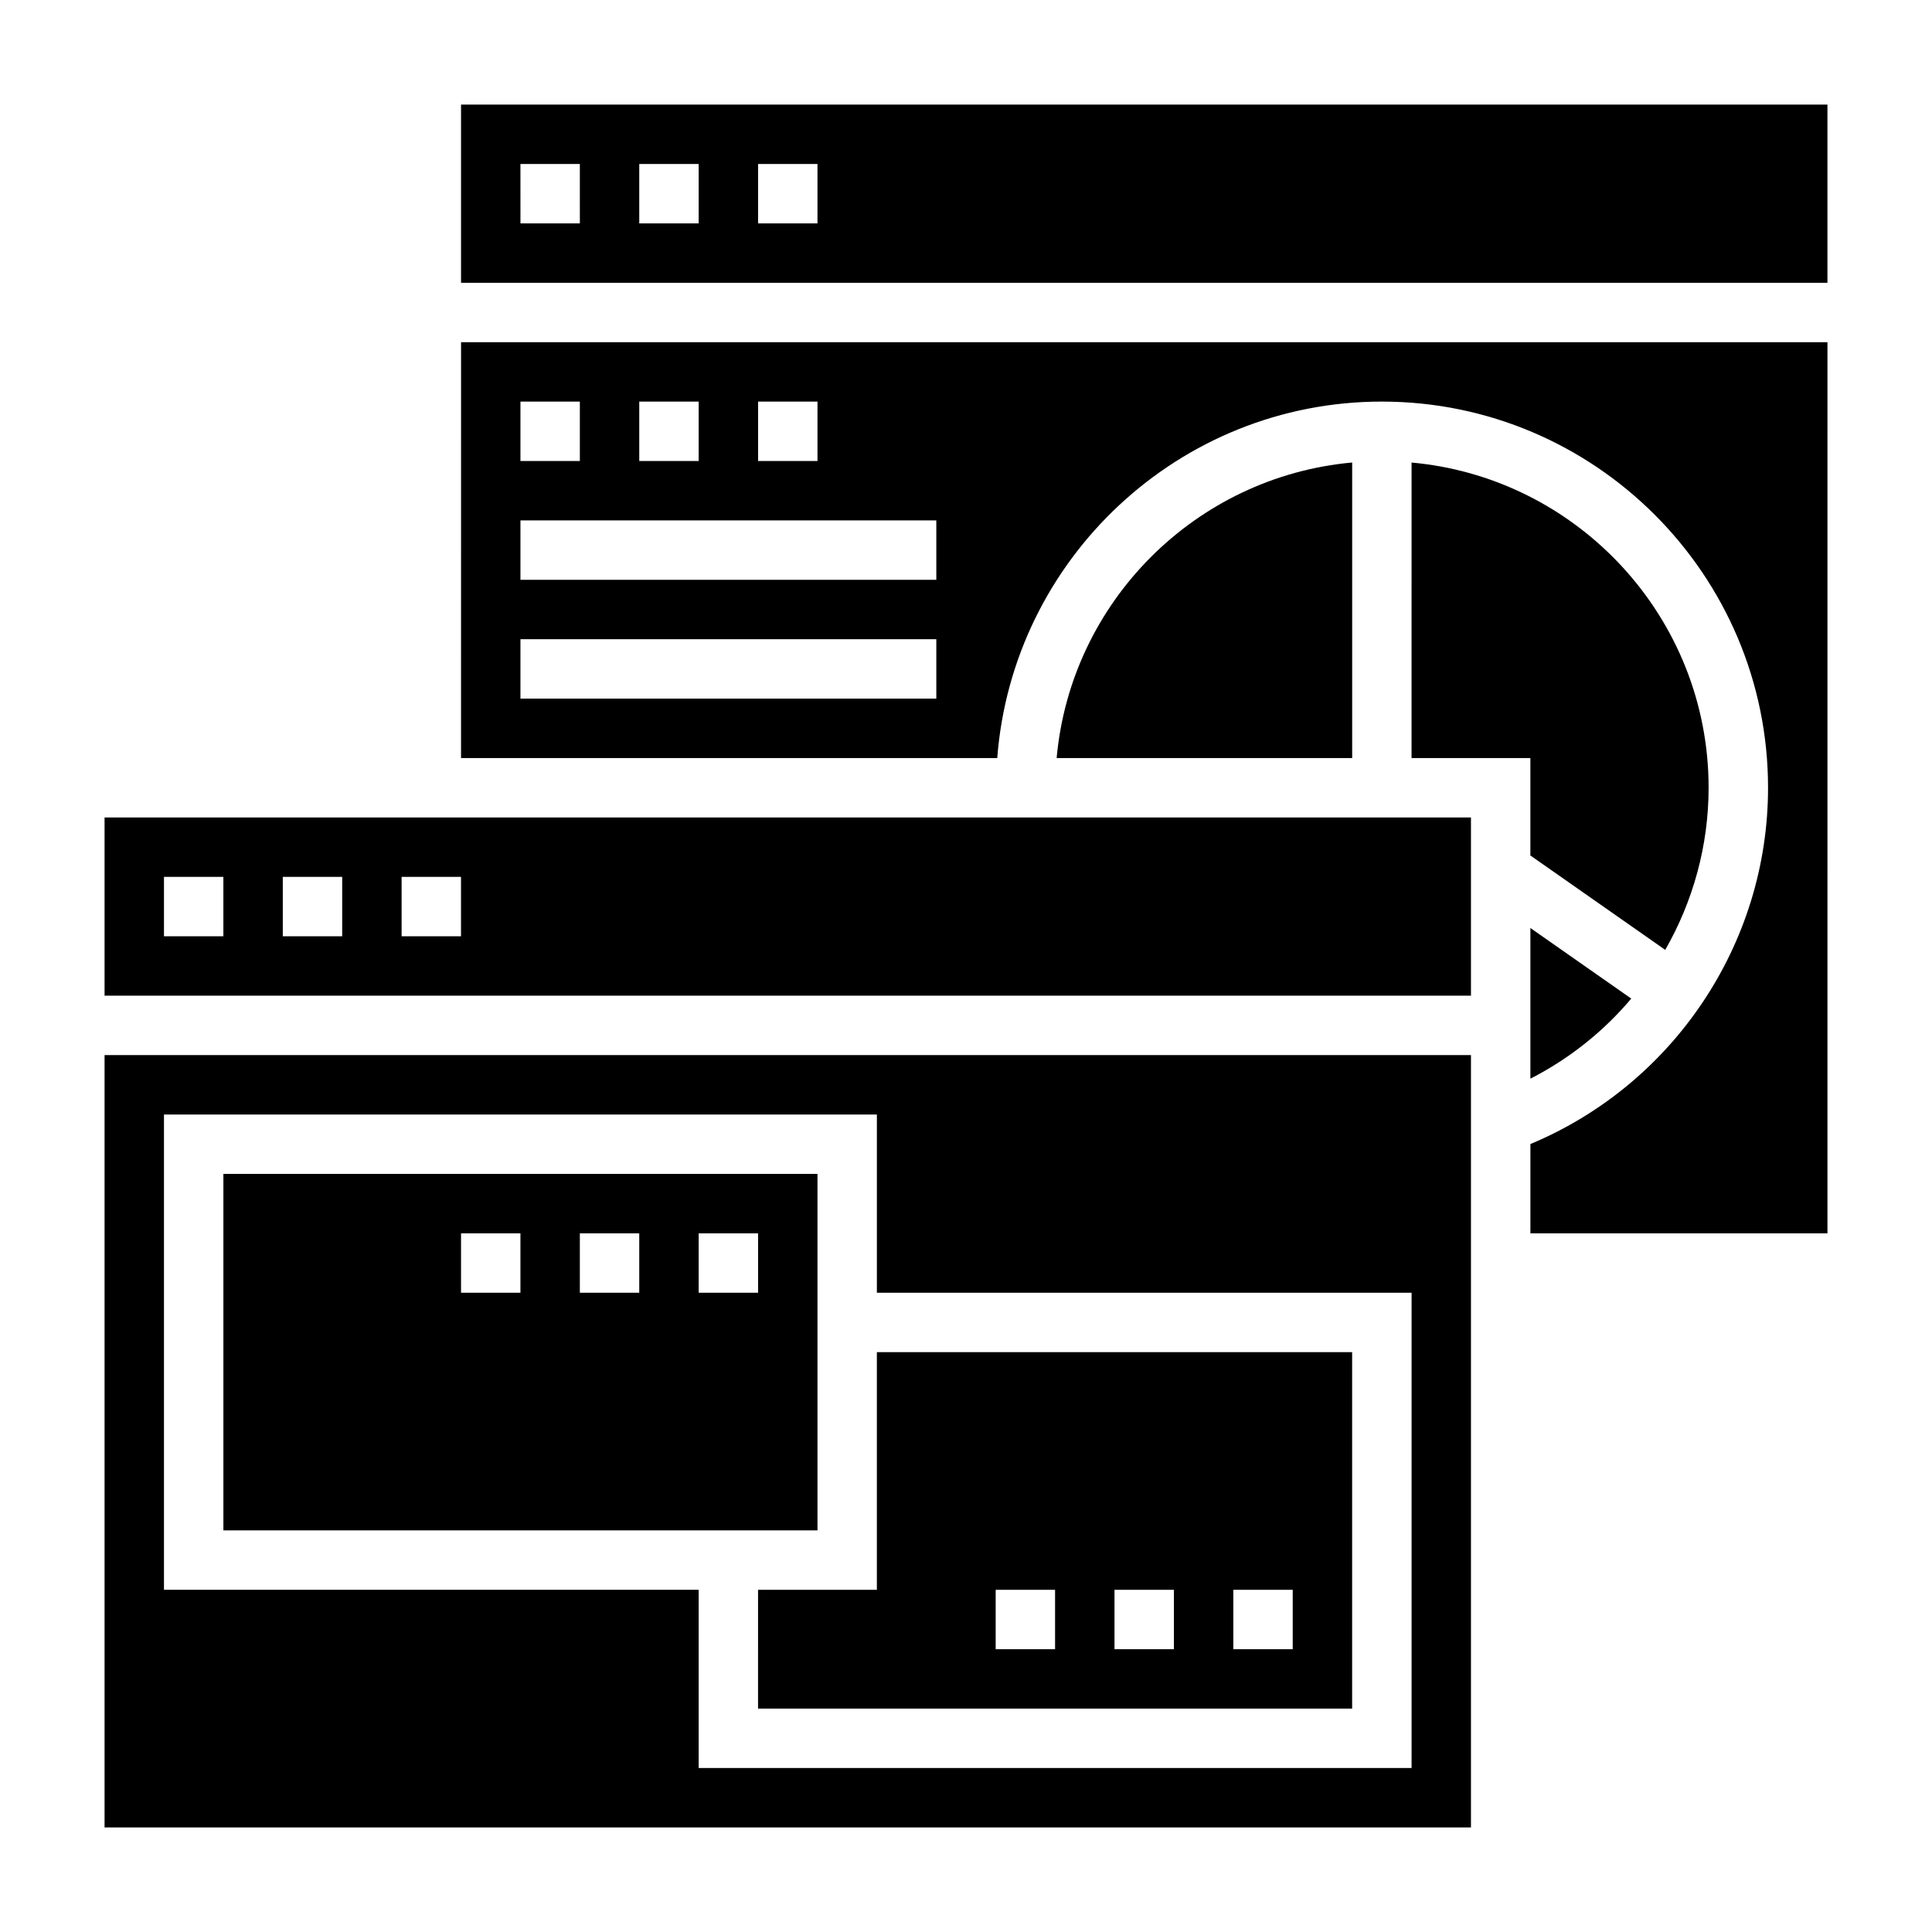
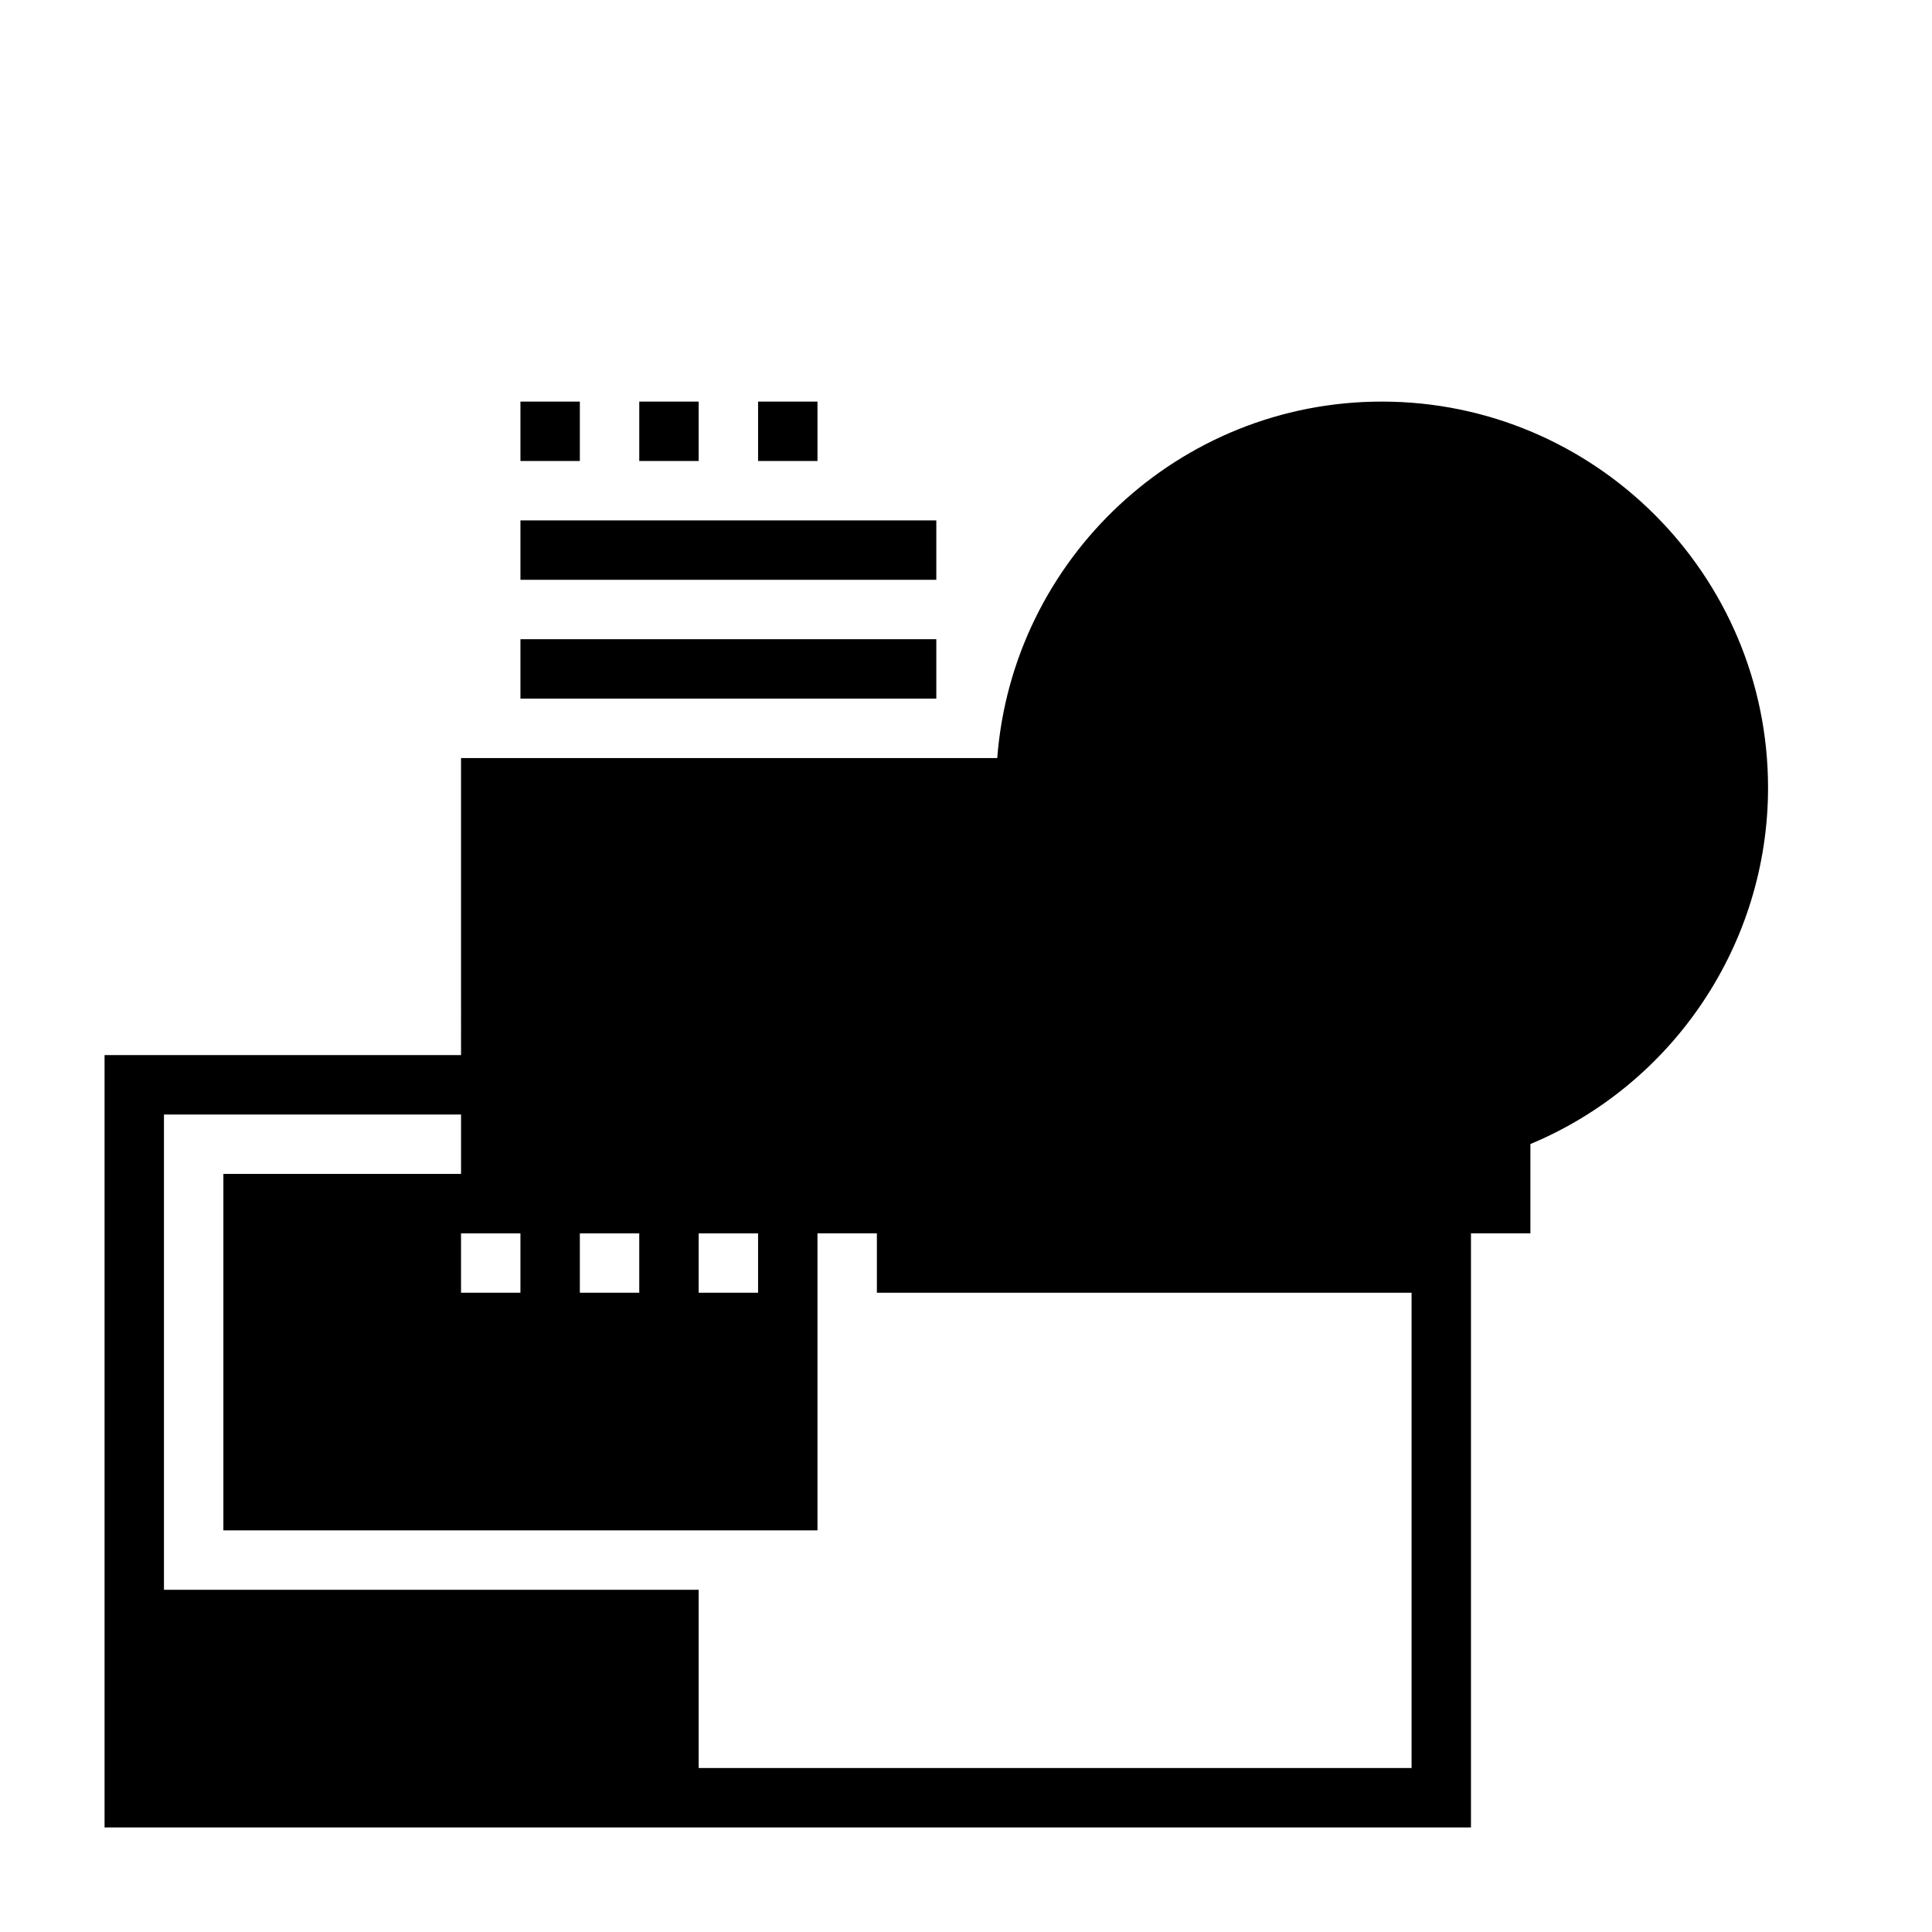
<svg xmlns="http://www.w3.org/2000/svg" fill="#000000" width="800px" height="800px" version="1.1" viewBox="144 144 512 512">
  <g>
-     <path d="m171.71 407.87h362.11v-47.23l-362.11-0.004zm78.719-31.488h15.742v15.742h-15.742zm-31.488 0h15.742v15.742h-15.742zm-31.488 0h15.742v15.742h-15.742z" />
-     <path d="m549.57 429.86c10.359-5.297 19.406-12.539 26.727-21.223l-26.727-18.703z" />
-     <path d="m596.8 352.77c0-45.09-34.652-82.199-78.719-86.191l-0.004 78.32h31.488v25.812l35.738 25.016c7.34-12.812 11.496-27.543 11.496-42.957z" />
    <path d="m424.02 344.89h78.32v-78.32c-41.473 3.758-74.566 36.852-78.32 78.32z" />
-     <path d="m344.89 596.8h157.44v-94.465h-125.95v62.977h-31.488zm125.95-31.488h15.742v15.742h-15.742zm-31.488 0h15.742v15.742h-15.742zm-31.488 0h15.742v15.742h-15.742z" />
    <path d="m171.71 628.29h362.11v-204.68h-362.11zm15.742-188.93h188.93v47.23h141.7v125.95h-188.93v-47.23h-141.7z" />
    <path d="m360.64 455.1h-157.44v94.465h157.44zm-78.719 31.488h-15.742v-15.742h15.742zm31.488 0h-15.742v-15.742h15.742zm31.488 0h-15.742v-15.742h15.742z" />
-     <path d="m266.18 171.71v47.23h362.11v-47.23zm31.488 31.488h-15.742l-0.004-15.746h15.742zm31.484 0h-15.742v-15.746h15.742zm31.488 0h-15.742v-15.746h15.742z" />
-     <path d="m266.18 344.89h142.1c4.035-52.75 48.16-94.465 101.93-94.465 56.426 0 102.34 45.91 102.34 102.34 0 41.375-25.113 78.617-62.977 94.418v23.664h78.719l0.004-236.16h-362.11zm78.719-94.465h15.742v15.742h-15.742zm-31.488 0h15.742v15.742h-15.742zm-31.488 0h15.742v15.742h-15.742zm0 31.488h110.21v15.742l-110.21 0.004zm0 31.488h110.21v15.742h-110.21z" />
+     <path d="m266.18 344.89h142.1c4.035-52.75 48.16-94.465 101.93-94.465 56.426 0 102.34 45.91 102.34 102.34 0 41.375-25.113 78.617-62.977 94.418v23.664h78.719h-362.11zm78.719-94.465h15.742v15.742h-15.742zm-31.488 0h15.742v15.742h-15.742zm-31.488 0h15.742v15.742h-15.742zm0 31.488h110.21v15.742l-110.21 0.004zm0 31.488h110.21v15.742h-110.21z" />
  </g>
</svg>